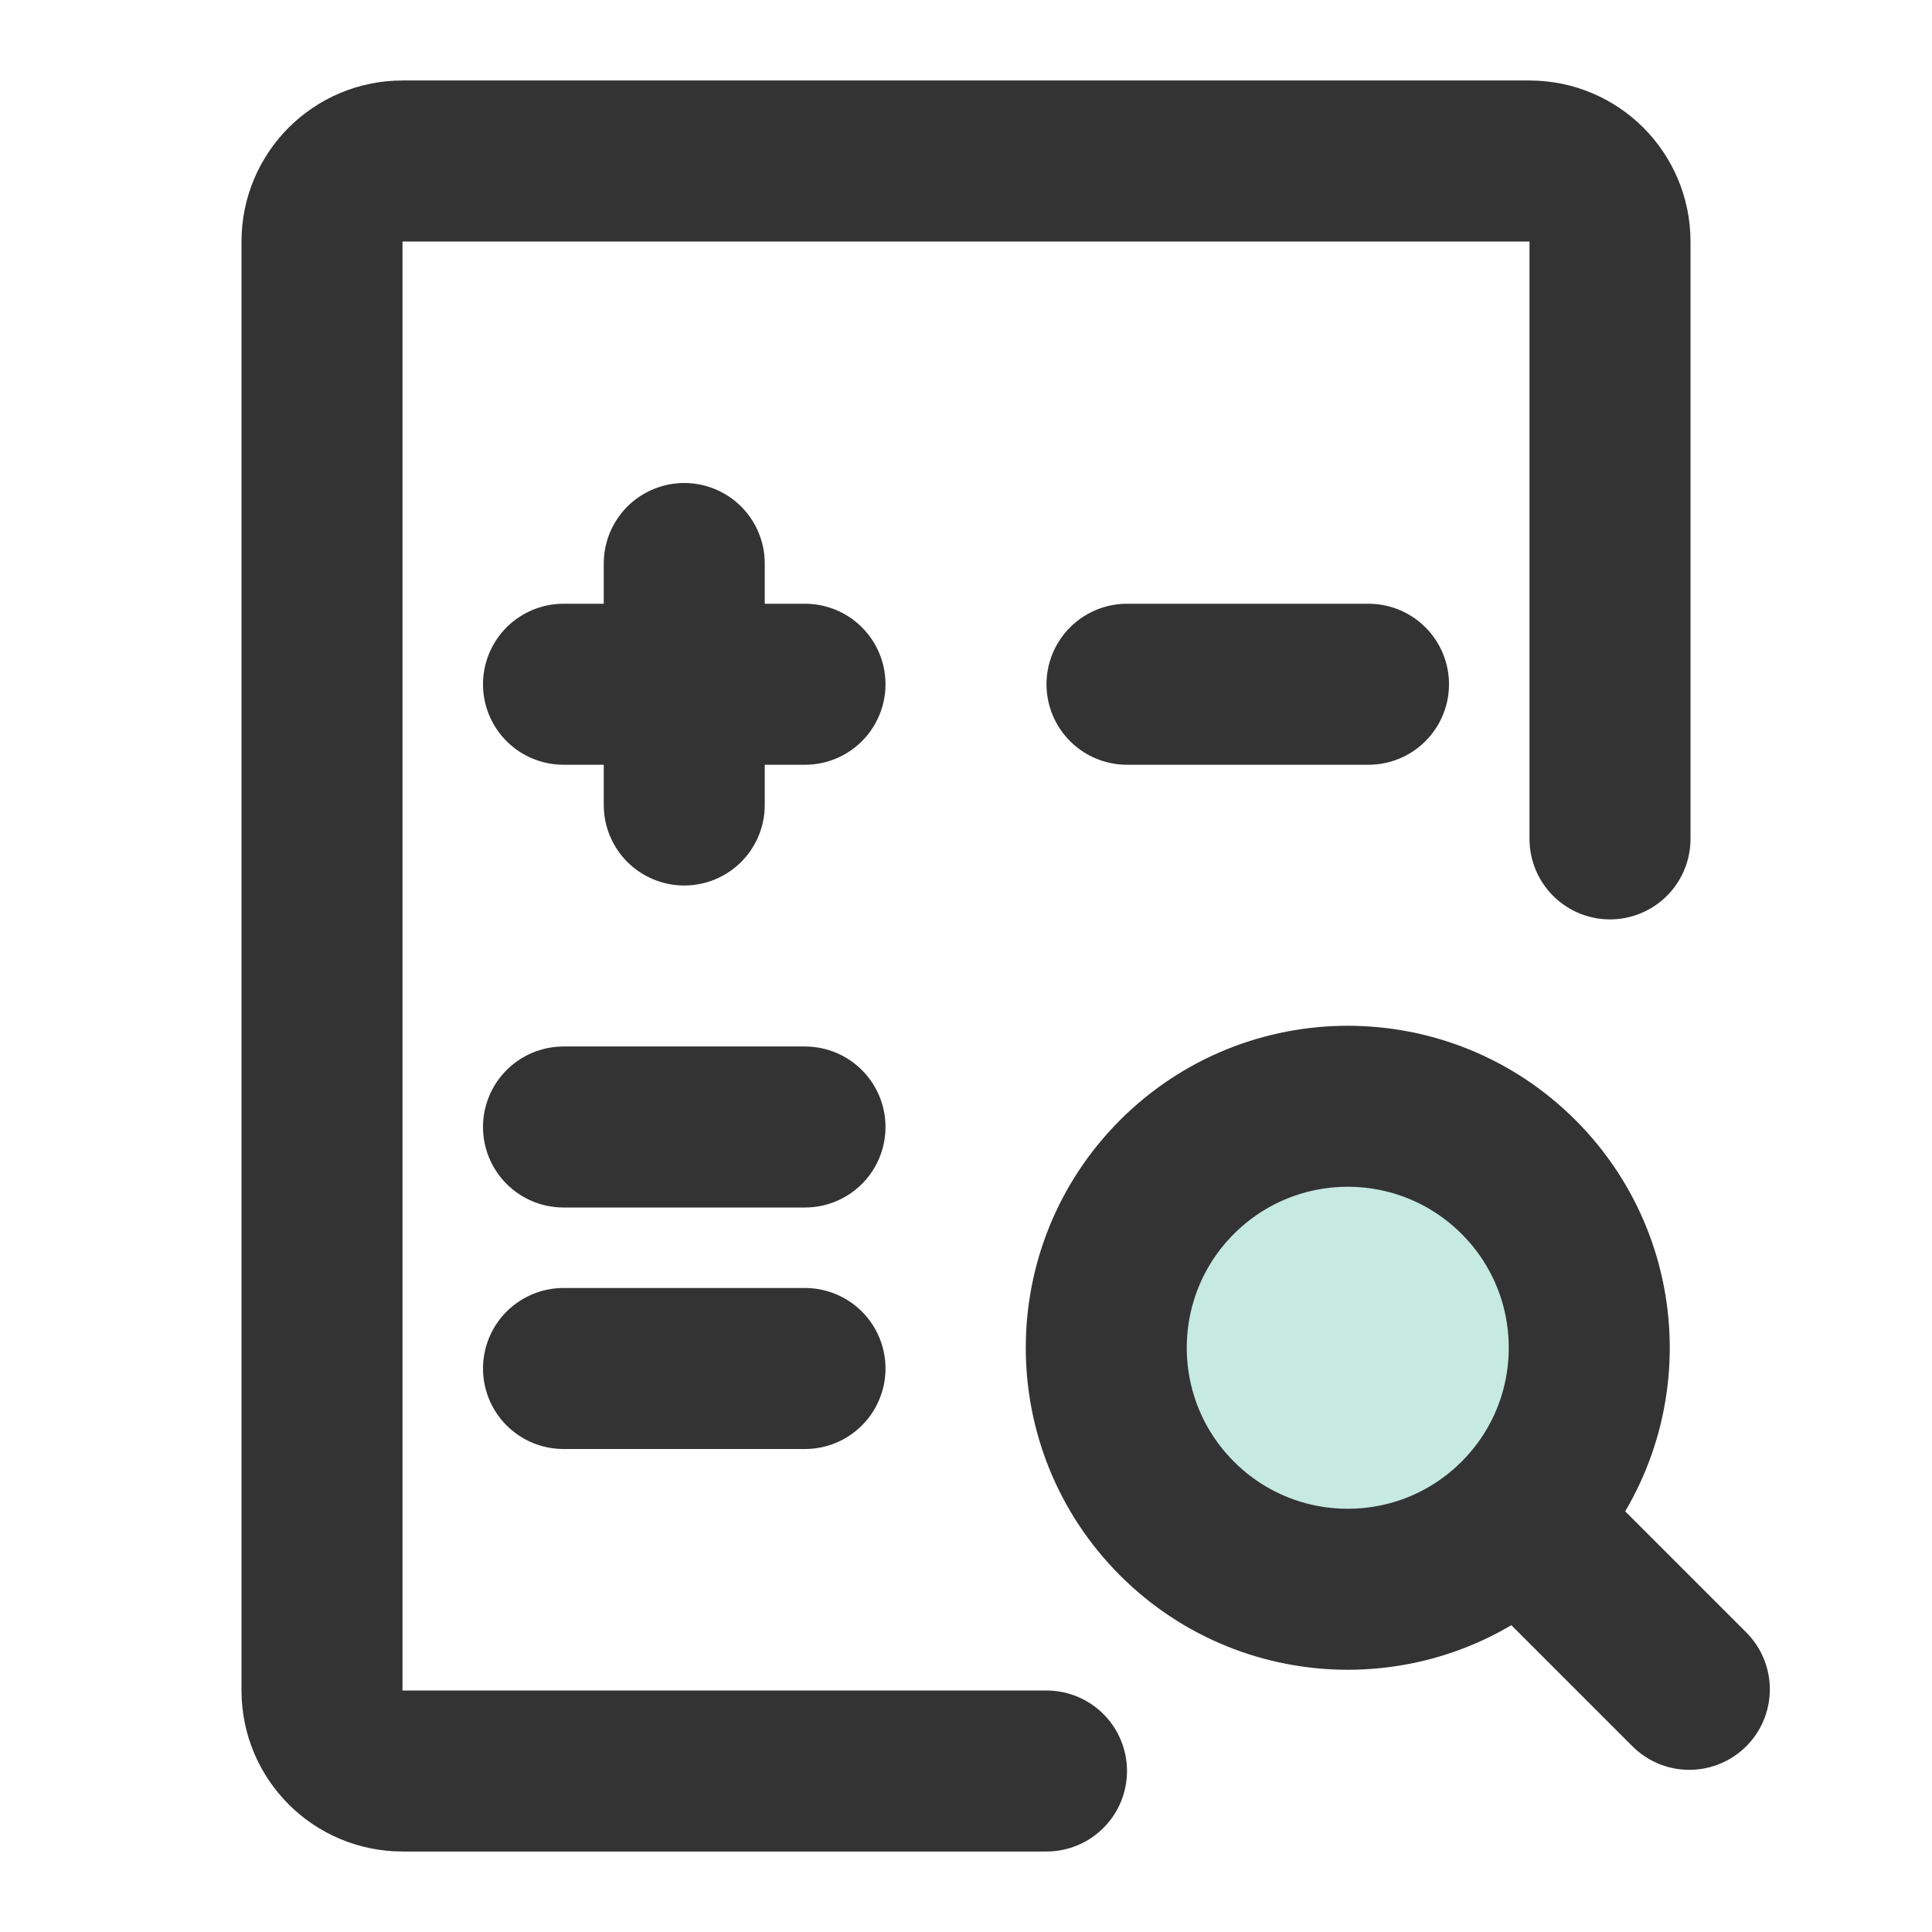
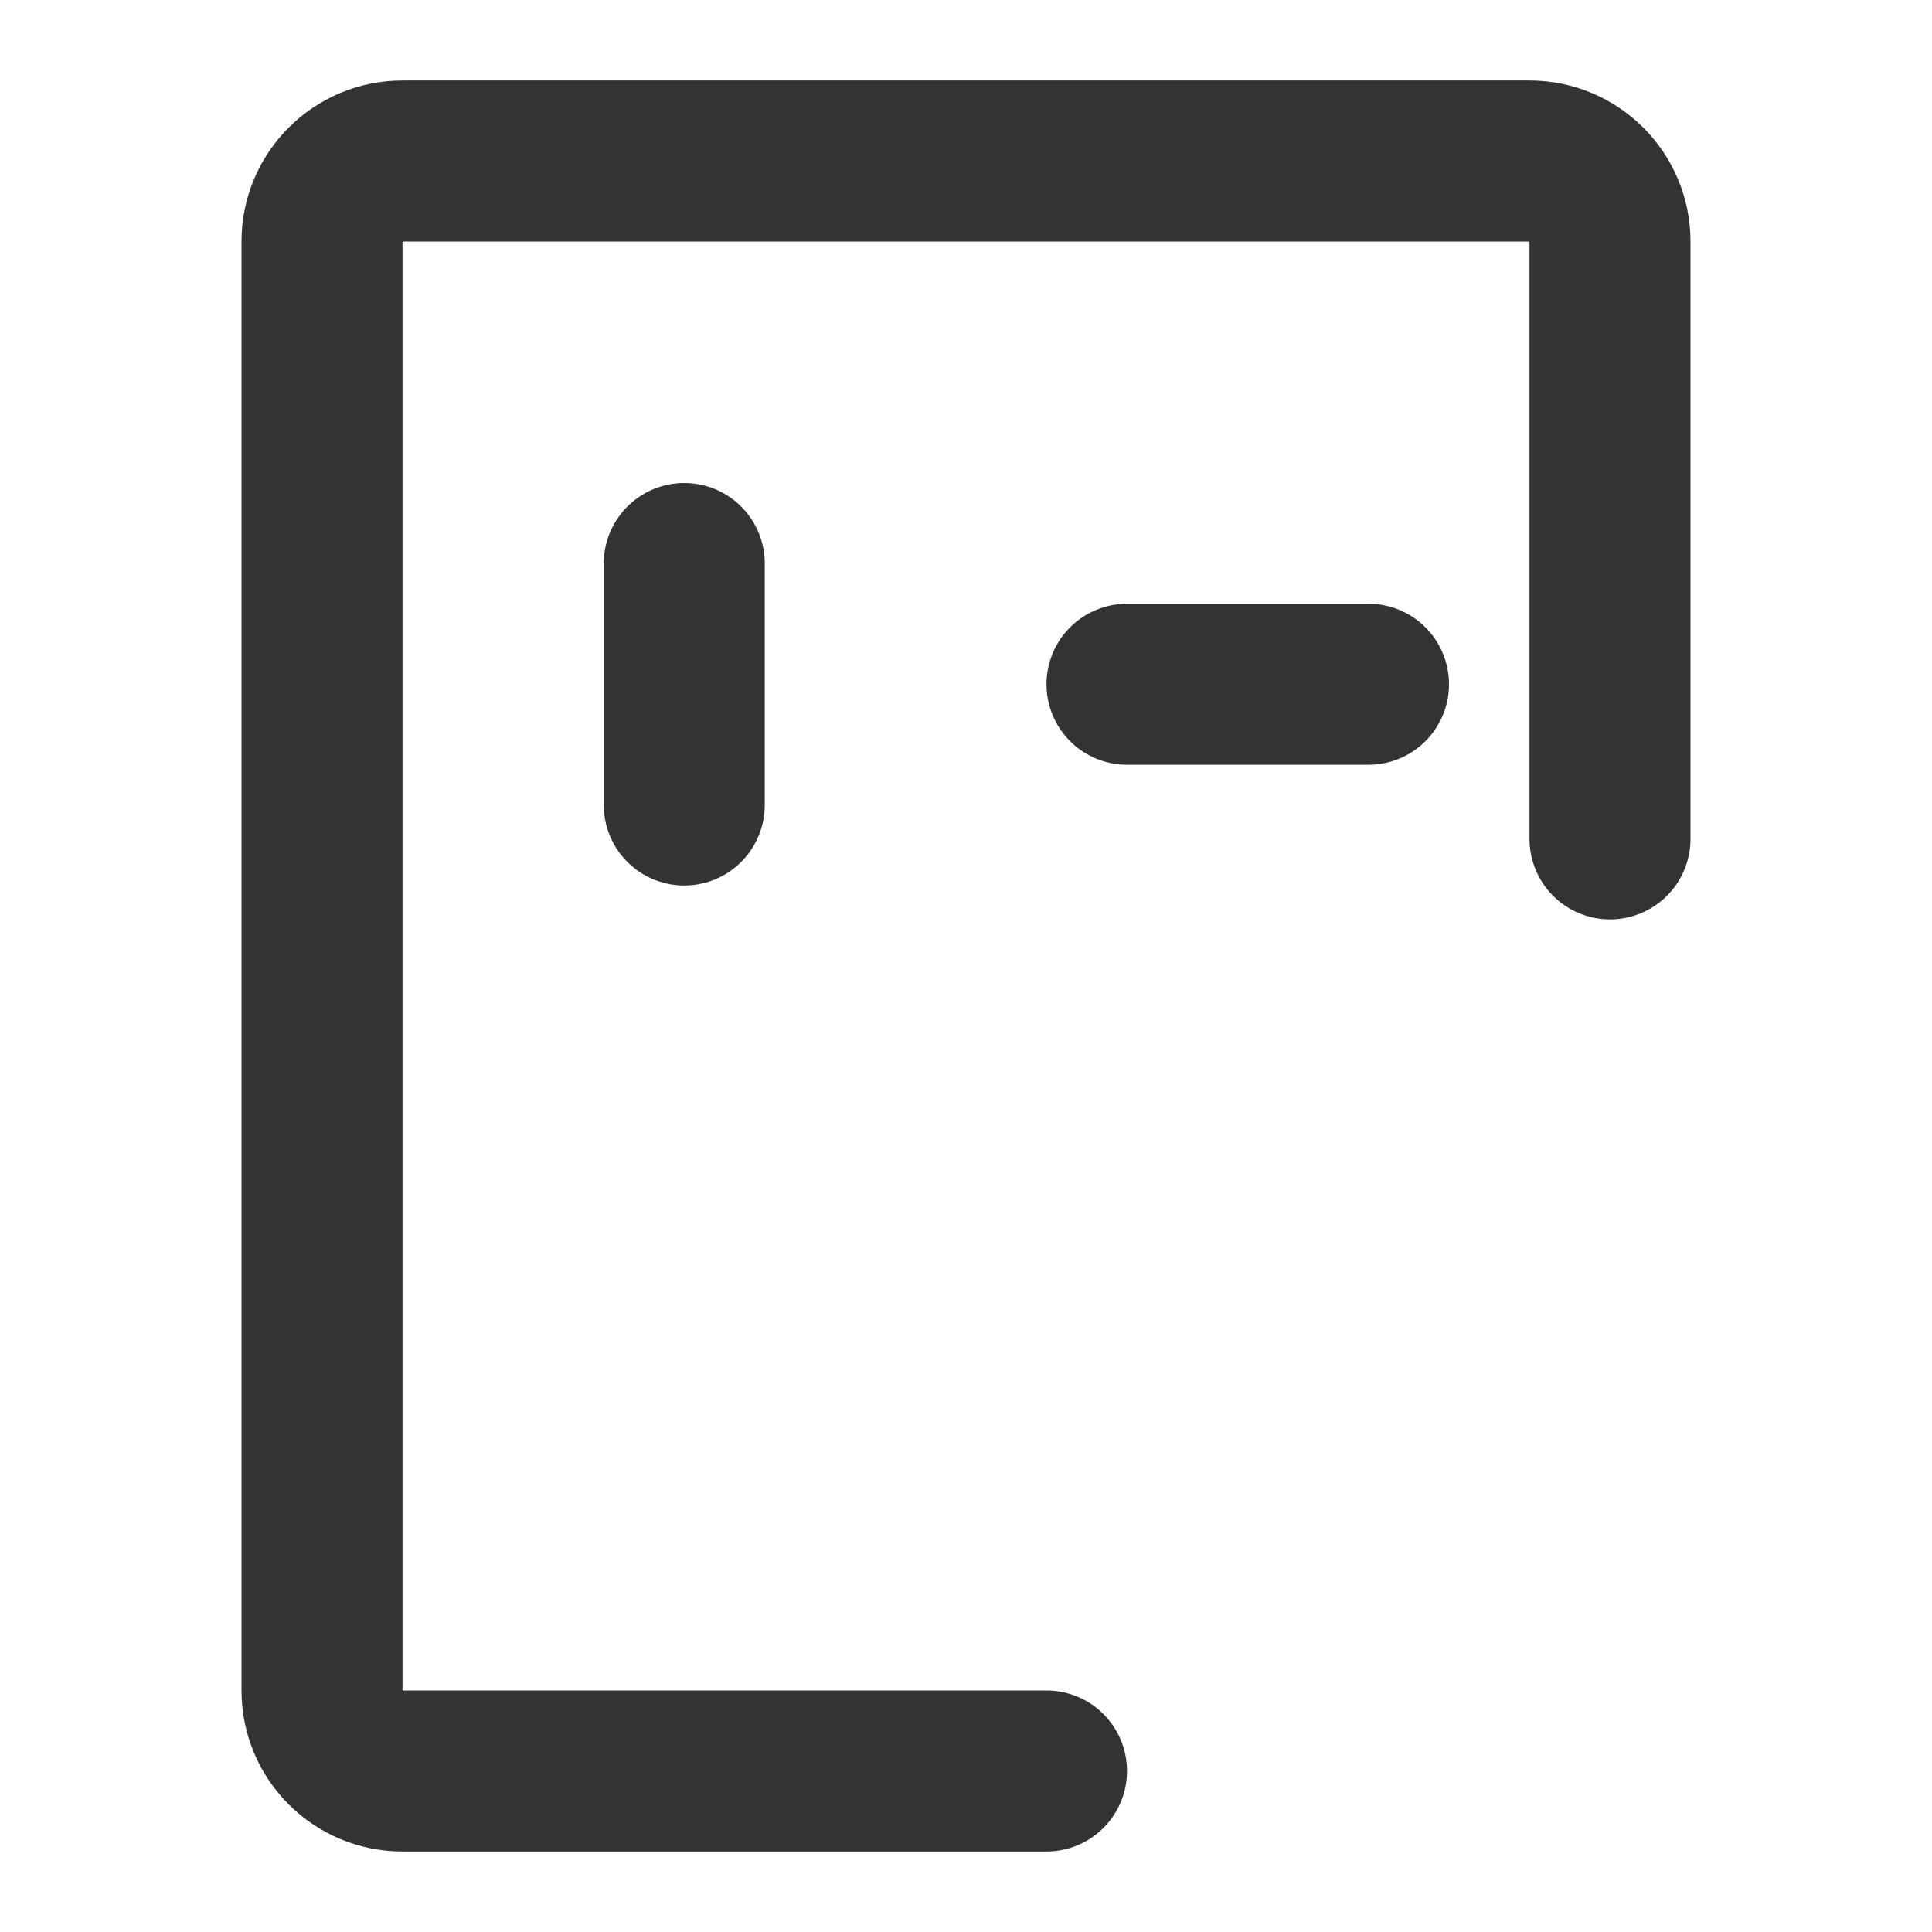
<svg xmlns="http://www.w3.org/2000/svg" width="24" height="24" viewBox="0 0 48 48" fill="none">
  <path d="M40 20.842V6C40 4.895 39.105 4 38 4H10C8.895 4 8 4.895 8 6V42C8 43.105 8.895 44 10 44H26" stroke="#333" stroke-width="4" stroke-linecap="round" stroke-linejoin="round" />
-   <path d="M14 17H20" stroke="#333" stroke-width="4" stroke-linecap="round" />
  <path d="M28 17H34" stroke="#333" stroke-width="4" stroke-linecap="round" />
-   <path d="M14 28H20" stroke="#333" stroke-width="4" stroke-linecap="round" />
-   <path d="M14 34H20" stroke="#333" stroke-width="4" stroke-linecap="round" />
  <path d="M17 20L17 14" stroke="#333" stroke-width="4" stroke-linecap="round" />
-   <path d="M37.728 37.728L41.971 41.971" stroke="#333" stroke-width="4" stroke-linecap="round" />
-   <circle cx="33.485" cy="33.485" r="6" transform="rotate(45 33.485 33.485)" fill="#c6e9e0" stroke="#333" stroke-width="4" stroke-linecap="round" stroke-linejoin="round" />
</svg>